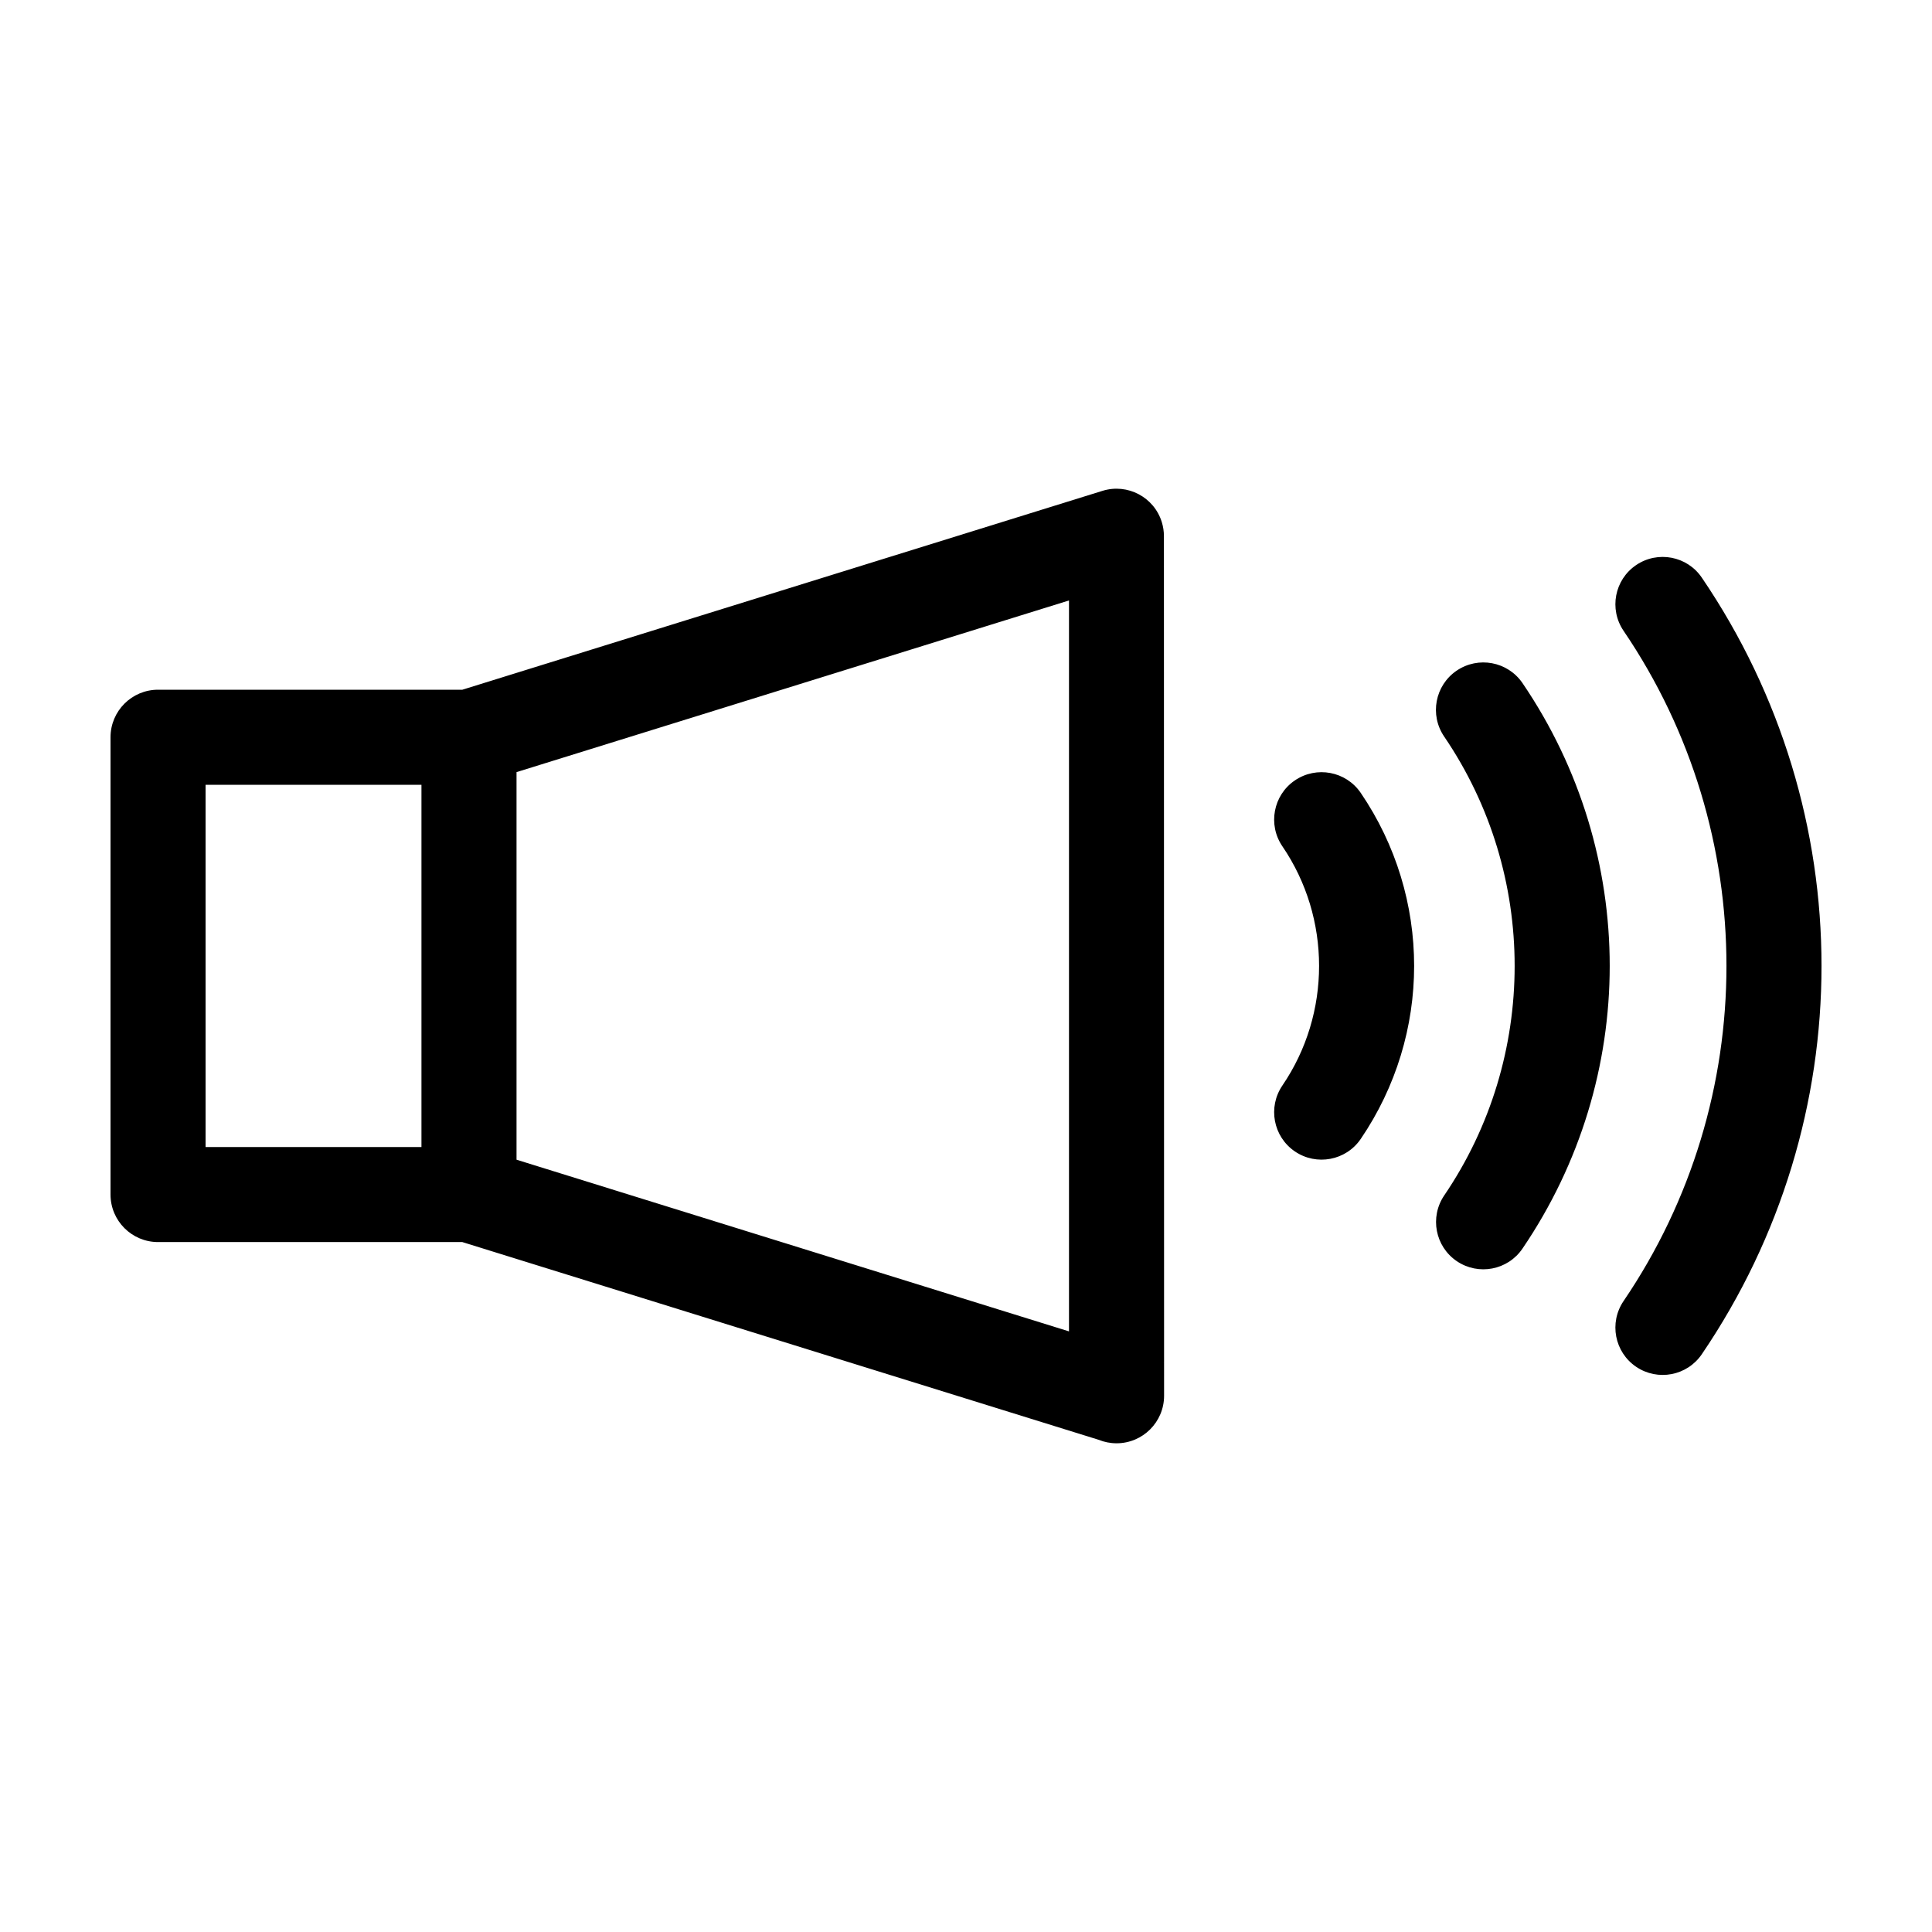
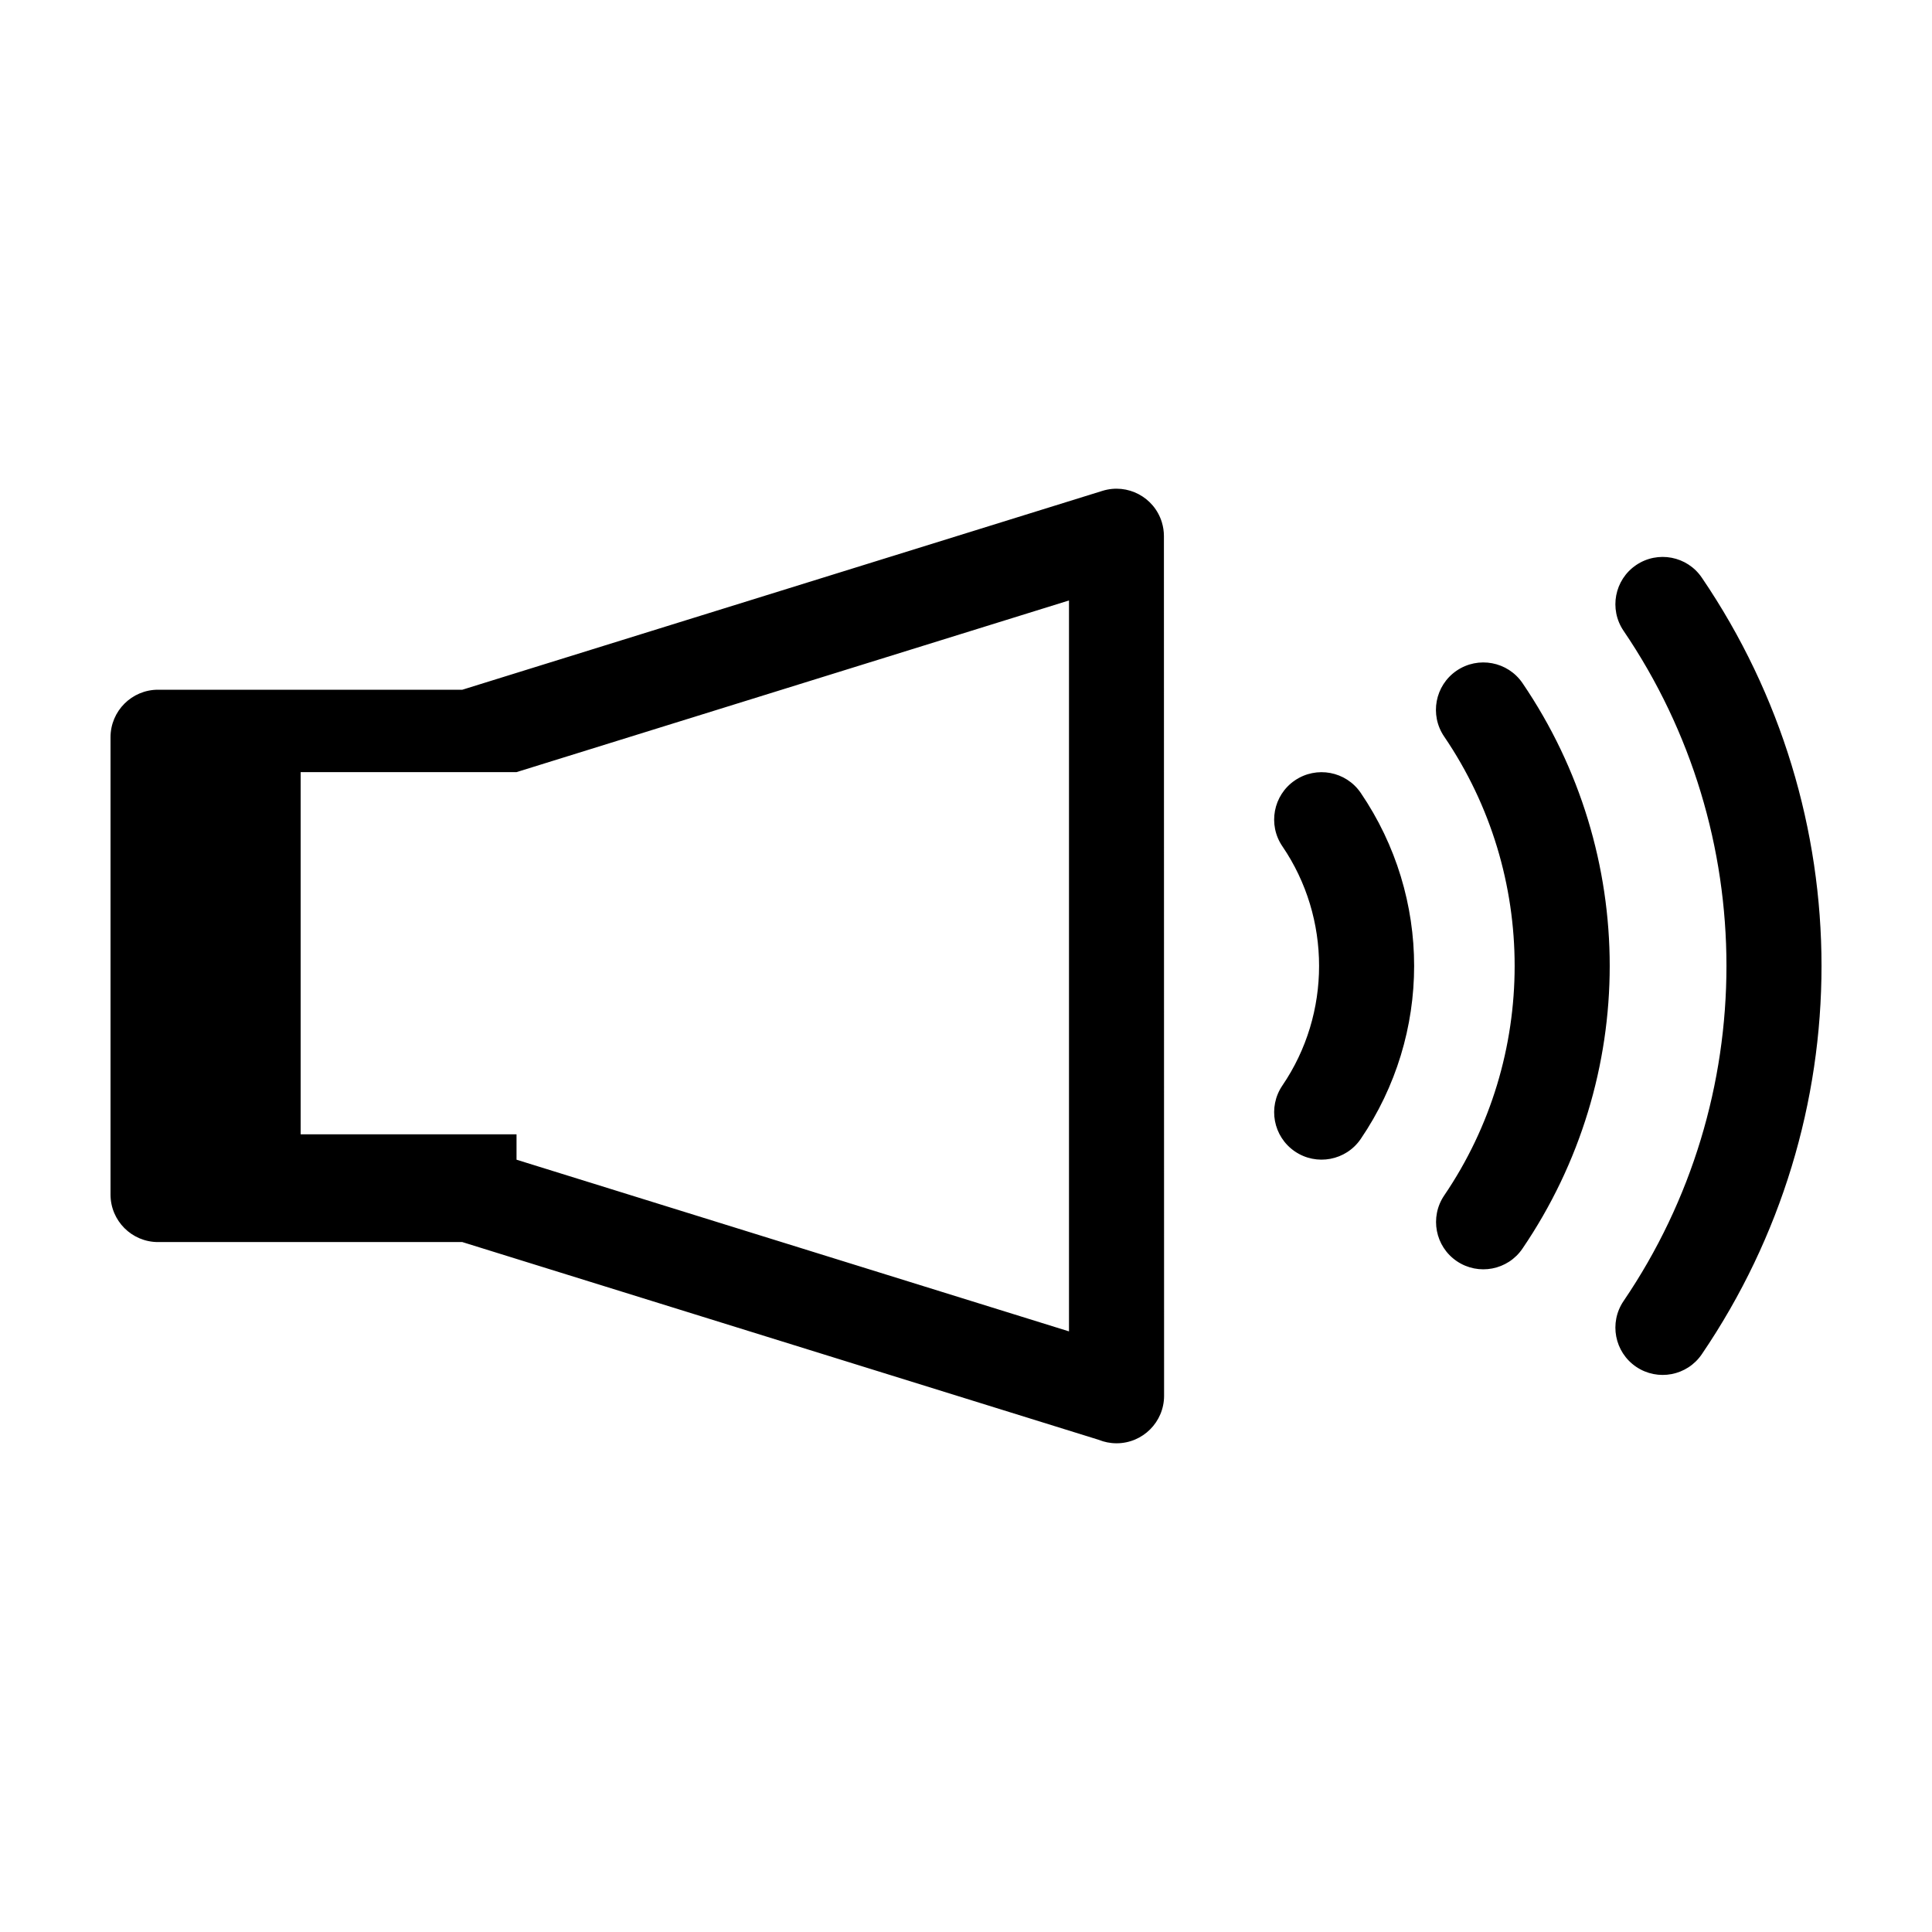
<svg xmlns="http://www.w3.org/2000/svg" fill="#000000" width="800px" height="800px" version="1.1" viewBox="144 144 512 512">
-   <path d="m185.88 326.79h80.625l169.7-52.723c6.621-2.035 13.656 1.691 15.691 8.312 0.375 1.227 0.555 2.469 0.555 3.688l0.043 227.82c0 6.957-5.641 12.598-12.598 12.598-1.668 0-3.262-0.328-4.719-0.918l-168.66-52.406h-80.629c-6.957 0-12.598-5.641-12.598-12.598v-121.18c0-6.957 5.641-12.598 12.598-12.598zm297.97 41.5c-3.91-5.731-2.441-13.555 3.289-17.465 5.731-3.91 13.555-2.441 17.465 3.289 9.438 13.859 14.156 29.883 14.156 45.859 0 15.984-4.719 31.996-14.156 45.867-3.91 5.731-11.734 7.199-17.465 3.289s-7.199-11.734-3.289-17.465c6.481-9.52 9.719-20.594 9.719-31.691s-3.238-22.172-9.719-31.688zm90.402-57.133c-3.879-5.731-2.387-13.531 3.344-17.41s13.531-2.387 17.41 3.344c21.141 31.09 31.715 67.016 31.715 102.89 0 35.871-10.574 71.801-31.715 102.89-3.879 5.731-11.68 7.223-17.41 3.344s-7.223-11.68-3.344-17.41c18.18-26.734 27.277-57.762 27.277-88.824 0-31.066-9.098-62.09-27.277-88.824zm-47.527 28.047c-3.91-5.731-2.441-13.555 3.289-17.465 5.731-3.91 13.555-2.441 17.465 3.289 15.406 22.637 23.113 48.812 23.113 74.945 0 26.094-7.707 52.258-23.113 74.906-3.879 5.731-11.68 7.223-17.41 3.344-5.731-3.879-7.223-11.68-3.344-17.41 12.441-18.293 18.672-39.555 18.672-60.84 0-21.25-6.223-42.48-18.672-60.773zm-245.84 9.418v102.71l146.41 45.496v-193.7l-146.41 45.492zm-25.195 3.363h-57.207v95.988h57.207z" />
+   <path d="m185.88 326.79h80.625l169.7-52.723c6.621-2.035 13.656 1.691 15.691 8.312 0.375 1.227 0.555 2.469 0.555 3.688l0.043 227.82c0 6.957-5.641 12.598-12.598 12.598-1.668 0-3.262-0.328-4.719-0.918l-168.66-52.406h-80.629c-6.957 0-12.598-5.641-12.598-12.598v-121.18c0-6.957 5.641-12.598 12.598-12.598zm297.97 41.5c-3.91-5.731-2.441-13.555 3.289-17.465 5.731-3.91 13.555-2.441 17.465 3.289 9.438 13.859 14.156 29.883 14.156 45.859 0 15.984-4.719 31.996-14.156 45.867-3.91 5.731-11.734 7.199-17.465 3.289s-7.199-11.734-3.289-17.465c6.481-9.52 9.719-20.594 9.719-31.691s-3.238-22.172-9.719-31.688zm90.402-57.133c-3.879-5.731-2.387-13.531 3.344-17.41s13.531-2.387 17.41 3.344c21.141 31.09 31.715 67.016 31.715 102.89 0 35.871-10.574 71.801-31.715 102.89-3.879 5.731-11.68 7.223-17.41 3.344s-7.223-11.68-3.344-17.41c18.18-26.734 27.277-57.762 27.277-88.824 0-31.066-9.098-62.09-27.277-88.824zm-47.527 28.047c-3.91-5.731-2.441-13.555 3.289-17.465 5.731-3.91 13.555-2.441 17.465 3.289 15.406 22.637 23.113 48.812 23.113 74.945 0 26.094-7.707 52.258-23.113 74.906-3.879 5.731-11.68 7.223-17.41 3.344-5.731-3.879-7.223-11.68-3.344-17.41 12.441-18.293 18.672-39.555 18.672-60.84 0-21.25-6.223-42.48-18.672-60.773zm-245.84 9.418v102.71l146.41 45.496v-193.7l-146.41 45.492zh-57.207v95.988h57.207z" />
</svg>